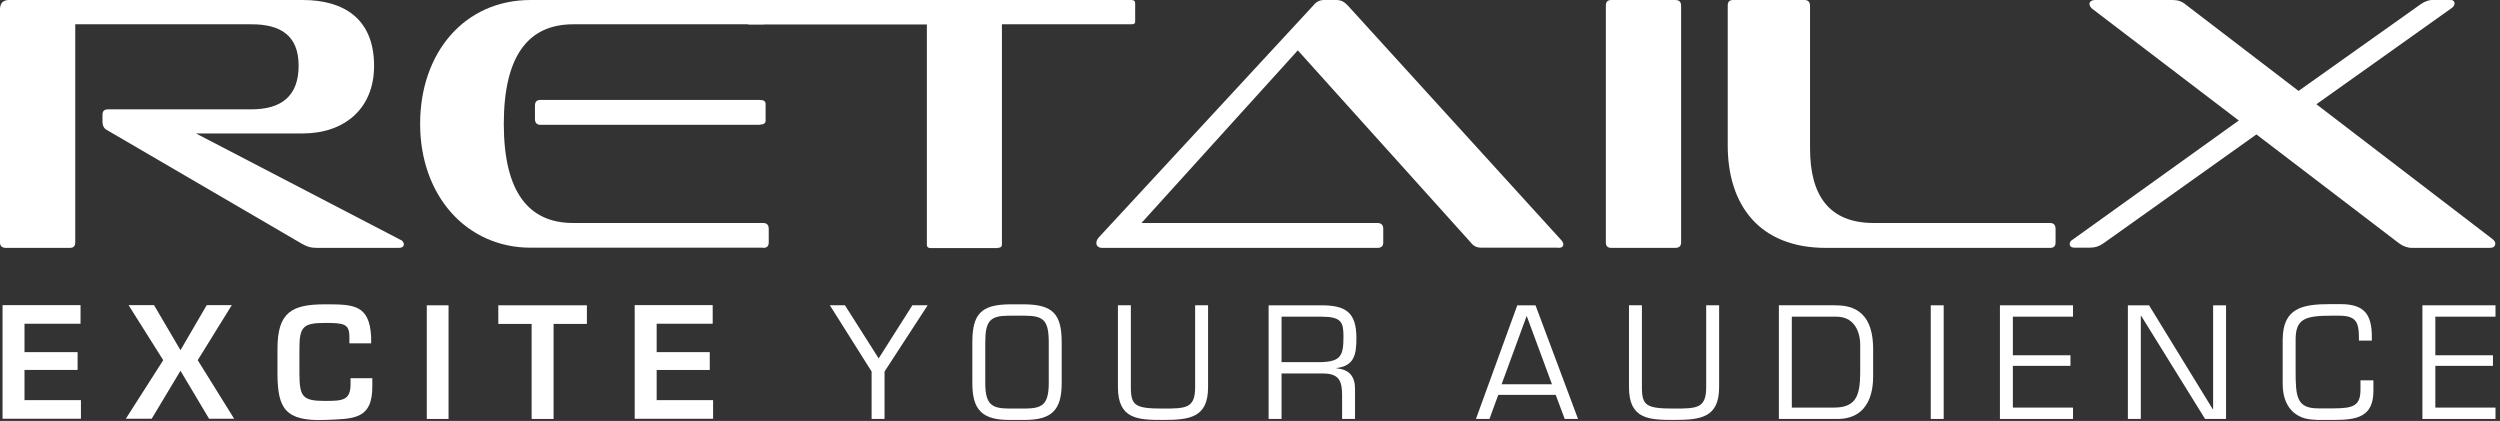
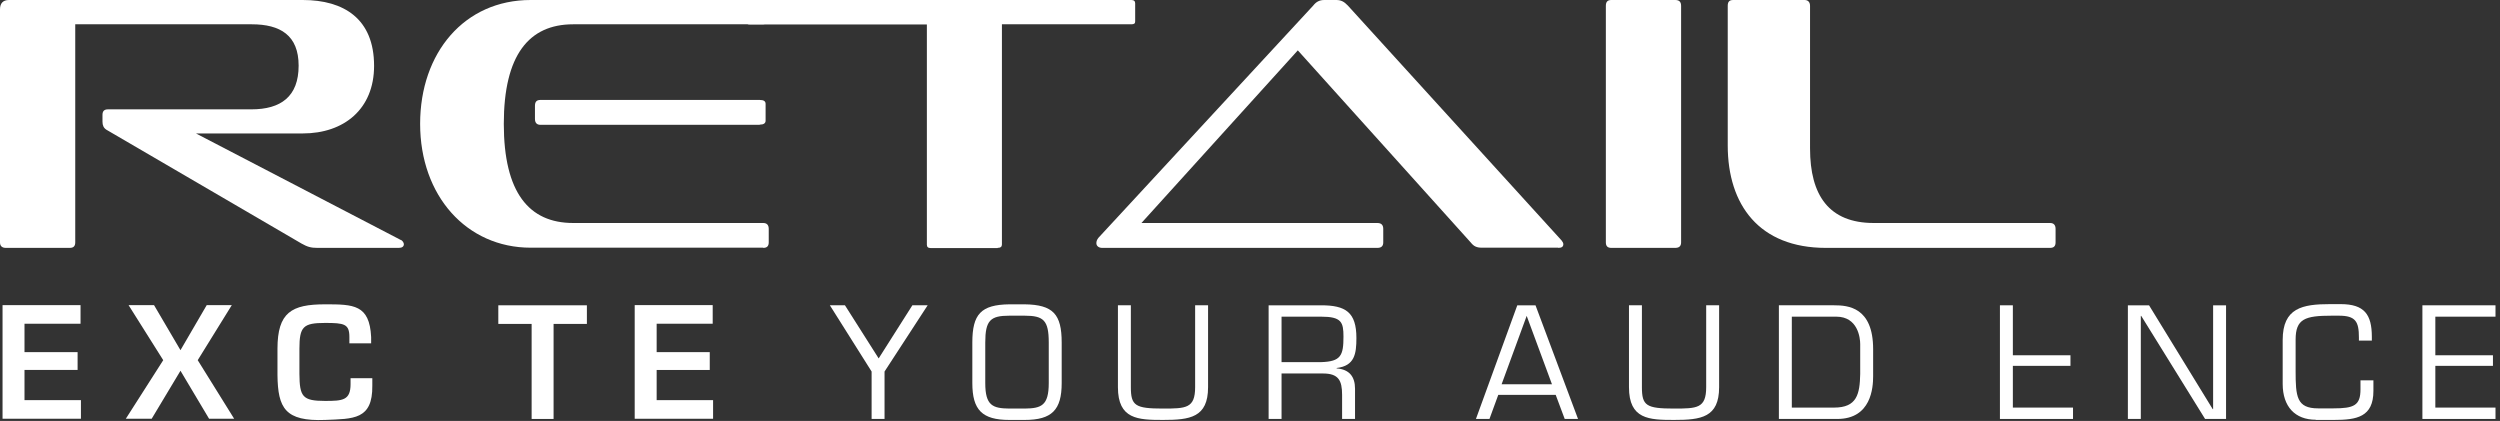
<svg xmlns="http://www.w3.org/2000/svg" version="1.1" id="Layer_1" x="0px" y="0px" viewBox="0 0 1275.8 214.8" style="enable-background:new 0 0 1275.8 214.8;" xml:space="preserve">
  <rect x="0" y="0" width="1275.8" height="214.8" fill="#333333" stroke="none" />
  <style type="text/css">
	.st0{fill:#FFFFFF;}
</style>
  <path class="st0" d="M203.5,126.5c1.7,0,2.6-0.7,2.6-1.9c0-0.6-0.6-1.9-1.7-2.2L100,68.1h54.5c21,0,36.4-12.4,36.4-34.5  C190.9,9.6,175.5,0,154.5,0H4.6C1.5,0,0,1.7,0,4.8v118.9c0,1.9,1.1,2.8,3,2.8h32.6c1.9,0,2.8-0.9,2.8-2.8V12.4h90.1  c14.5,0,23.9,5.6,23.9,21.1c0,15.8-9.1,22.3-24.1,22.3H55.1c-1.9,0-2.8,0.9-2.8,2.8v3.5c0,1.9,0.6,3.2,2,4.1l99.6,58.1  c3,1.7,4.8,2.2,8.2,2.2H203.5z M207.7,126.5" />
  <path class="st0" d="M389.5,126.5c1.9,0,2.8-0.9,2.8-2.8v-6.9c0-1.9-0.9-3-2.8-3h-97c-22.6,0-35.4-15.6-35.4-50.6  c0-35.1,12.8-50.8,35.4-50.8h96.6c1.9,0,2.8-0.9,2.8-2.8V3c0-2-0.9-3-2.8-3H270.8c-33.8,0-56.4,26.9-56.4,63.2  c0,36.7,23.7,63.2,56.4,63.2H389.5z M387.7,63.6c2,0,3-0.7,3-2V53c0-1.3-0.9-2-3-2H275.8c-1.9,0-2.8,0.9-2.8,3v6.7  c0,1.9,0.9,3,2.8,3H387.7z M403.1,126.5" />
  <path class="st0" d="M509.1,126.5c1.5,0,2.2-0.6,2.2-1.7V12.4h66c1.5,0,2-0.4,2-1.5V1.7c0-1.1-0.6-1.7-2-1.7H382.8  c-1.5,0-2,0.6-2,1.7v9.3c0,1.1,0.6,1.5,2,1.5H473v112.4c0,1.1,0.6,1.7,2,1.7H509.1z M580.9,126.5" />
  <path class="st0" d="M795.2,126.5c1.9,0,2.6-0.7,2.6-1.9c0-0.6-0.4-1.3-0.9-1.9L687.8,2.8c-1.9-2-3.5-2.8-5.9-2.8h-6.1  c-2.4,0-4.1,0.9-5.6,2.8L560.6,121.3c-0.9,1.1-1.1,2-1.1,2.8c0,1.5,1.3,2.4,3,2.4h140.4c2,0,3-0.9,3-2.8v-6.9c0-1.9-0.9-3-3-3H582.5  l79.8-88.1l88.3,98.1c1.5,1.9,3,2.6,5.6,2.6H795.2z M798.8,126.5" />
  <path class="st0" d="M854.9,126.5c2,0,3-0.9,3-2.8V3c0-2-0.9-3-3-3h-32.6c-1.9,0-2.8,0.9-2.8,3v120.7c0,1.9,0.9,2.8,2.8,2.8H854.9z   M868.7,126.5" />
  <path class="st0" d="M1046.2,126.5c1.9,0,2.8-0.9,2.8-2.8v-6.9c0-1.9-0.9-3-2.8-3h-90c-22.8,0-32.5-14.1-32.5-38V3c0-2-1.1-3-2.8-3  h-36.4c-2,0-2.8,0.9-2.8,3v71.2c0,30.4,16.1,52.3,50.1,52.3H1046.2z M1050.4,126.5" />
-   <path class="st0" d="M1182.1,53.2l69.2-49.2c0.9-0.7,1.3-1.5,1.3-2.2c0-1.1-0.7-1.9-2.6-1.9h-7.4c-3,0-5,0.7-7.2,2.2L1173,46.4  l-57.5-44c-2-1.7-4.1-2.4-6.7-2.4h-39.5c-2,0-3,0.9-3,2c0,0.9,0.6,1.7,1.3,2.4l74.9,57.1l-84.8,60.8c-1.1,0.6-1.5,1.5-1.5,2.2  c0,1.1,0.7,1.9,2.6,1.9h7.4c3,0,5-0.7,7.2-2.2l78.1-55.6l72.7,55.5c2,1.5,4.3,2.4,6.7,2.4h39.5c2,0,3-0.7,3-2.2  c0-0.6-0.4-1.5-1.3-2.2 M1275.8,126.5" />
  <g>
    <path class="st0" d="M12.5,179.7h27.1v9.1H12.5v15.4h28.8v9.5h-40v-58h39.8v9.5H12.5V179.7z" />
    <path class="st0" d="M100.9,183.8l18.6,29.9h-12.8l-14.6-24.5l-14.7,24.5H64.2l19.1-29.9l-17.7-28.1h13l13.5,23l13.4-23h12.8   L100.9,183.8z" />
    <path class="st0" d="M178.3,175.2V172c0-6.7-2.6-7.2-12.4-7.2c-11.2,0-13.1,1.9-13.1,13.2v12.8c0.1,11.6,1.5,13.8,13.1,13.8   c9,0,13-0.3,13-8.6V193H190v3.8c0.2,17.5-9.7,16.9-24.1,17.5c-20.4,0.8-24.1-6-24.3-22.9V178c0-18.6,7.2-22.7,24.3-22.7   c14.5,0,22.7,0.1,23.5,16.7v3.2H178.3z" />
-     <path class="st0" d="M228.9,213.8h-11.1v-58h11.1V213.8z" />
    <path class="st0" d="M282.4,213.8h-11.1v-48.5h-17v-9.5h45.2v9.5h-17V213.8z" />
    <path class="st0" d="M335.1,179.7h27.1v9.1h-27.1v15.4h28.8v9.5h-40v-58h39.8v9.5h-28.6V179.7z" />
  </g>
  <g>
    <path class="st0" d="M451.4,189.6v24.2h-6.6v-24.2l-21.3-33.8h7.7l17.2,27.1l17.2-27.1h7.8L451.4,189.6z" />
    <path class="st0" d="M522.9,155.3c14.5,0.2,18.9,5,18.9,19.5v20.7c0,13.7-5,18.8-18.9,18.8h-7.8c-13.9,0-18.9-5.1-18.9-18.8v-20.7   c0-14.5,4.4-19.3,18.9-19.5H522.9z M515.1,161.1c-9.7,0-12.3,2.4-12.3,13.7v20.7c0,11.5,3.8,12.9,12.3,13h7.8   c8.5-0.1,12.3-1.5,12.3-13v-20.7c0-11.3-2.6-13.7-12.3-13.7H515.1z" />
    <path class="st0" d="M616.5,155.8v41.8c0,15.5-9.3,16.7-23,16.7c-12.7,0-23-0.3-23-16.7v-41.8h6.6v41.8c0,9.4,2.2,10.9,16.4,10.9   c11.7,0,16.4-0.1,16.4-10.9v-41.8H616.5z" />
    <path class="st0" d="M654,213.8h-6.6v-58h26.8c12.5,0,18,3.5,18,16.7c0,8.1-0.9,14.2-10.1,15.3v0.2c6.5,0.5,9.4,4.2,9.4,10.4v15.4   h-6.6v-12.3c0-7.3-1.8-10.9-9.7-10.9H654V213.8z M674.2,184.8c10.1-0.3,11.4-3.4,11.4-13c0-7.4-1-10.2-11.4-10.2H654v23.2H674.2z" />
    <path class="st0" d="M764.6,201.5l-4.5,12.3h-6.9l21.1-58h9.3l21.7,58h-6.8l-4.6-12.3H764.6z M779.1,161.2l-12.8,34.9H792   L779.1,161.2z" />
    <path class="st0" d="M877.3,155.8v41.8c0,15.5-9.3,16.7-23,16.7c-12.7,0-23-0.3-23-16.7v-41.8h6.6v41.8c0,9.4,2.2,10.9,16.4,10.9   c11.7,0,16.4-0.1,16.4-10.9v-41.8H877.3z" />
    <path class="st0" d="M907.8,155.8H936c7,0,19.9,0.9,19.9,22.4V192c0,5.7-0.9,21.8-18.3,21.8h-29.8V155.8z M936,208   c11.6,0,13.1-6.8,13.3-17.2v-15.2c0-3.2-1.2-14-12.2-14h-22.7V208H936z" />
-     <path class="st0" d="M991.9,213.8h-6.6v-58h6.6V213.8z" />
-     <path class="st0" d="M1027.2,181.3h29.4v5.4h-29.4V208h30.7v5.8h-37.3v-58h37.3v5.8h-30.7V181.3z" />
+     <path class="st0" d="M1027.2,181.3h29.4v5.4h-29.4V208h30.7v5.8h-37.3v-58h37.3h-30.7V181.3z" />
    <path class="st0" d="M1136.1,213.8h-10.8l-32.6-52.6h-0.2v52.6h-6.6v-58h10.8l32.5,53h0.2v-53h6.6V213.8z" />
    <path class="st0" d="M1181.8,214.2c-10.6,0-16.9-6.7-16.9-18.3v-22.4c0-16.4,10.1-18.3,24.2-18.3h5.4c12.1,0,15.9,5.3,15.9,16.7   v1.9h-6.6v-1.6c0-8.1-1.7-11.1-10.2-11.1h-3.7c-13.6,0-18.4,1.6-18.4,12.2v15.9c0,13.2,0.5,19.2,11.5,19.2h7.8   c10.5,0,13.8-1.5,13.8-9.7v-4.6h6.6v5.4c0,13.3-8.5,14.8-20.1,14.8H1181.8z" />
    <path class="st0" d="M1242.8,181.3h29.4v5.4h-29.4V208h30.7v5.8h-37.3v-58h37.3v5.8h-30.7V181.3z" />
  </g>
</svg>